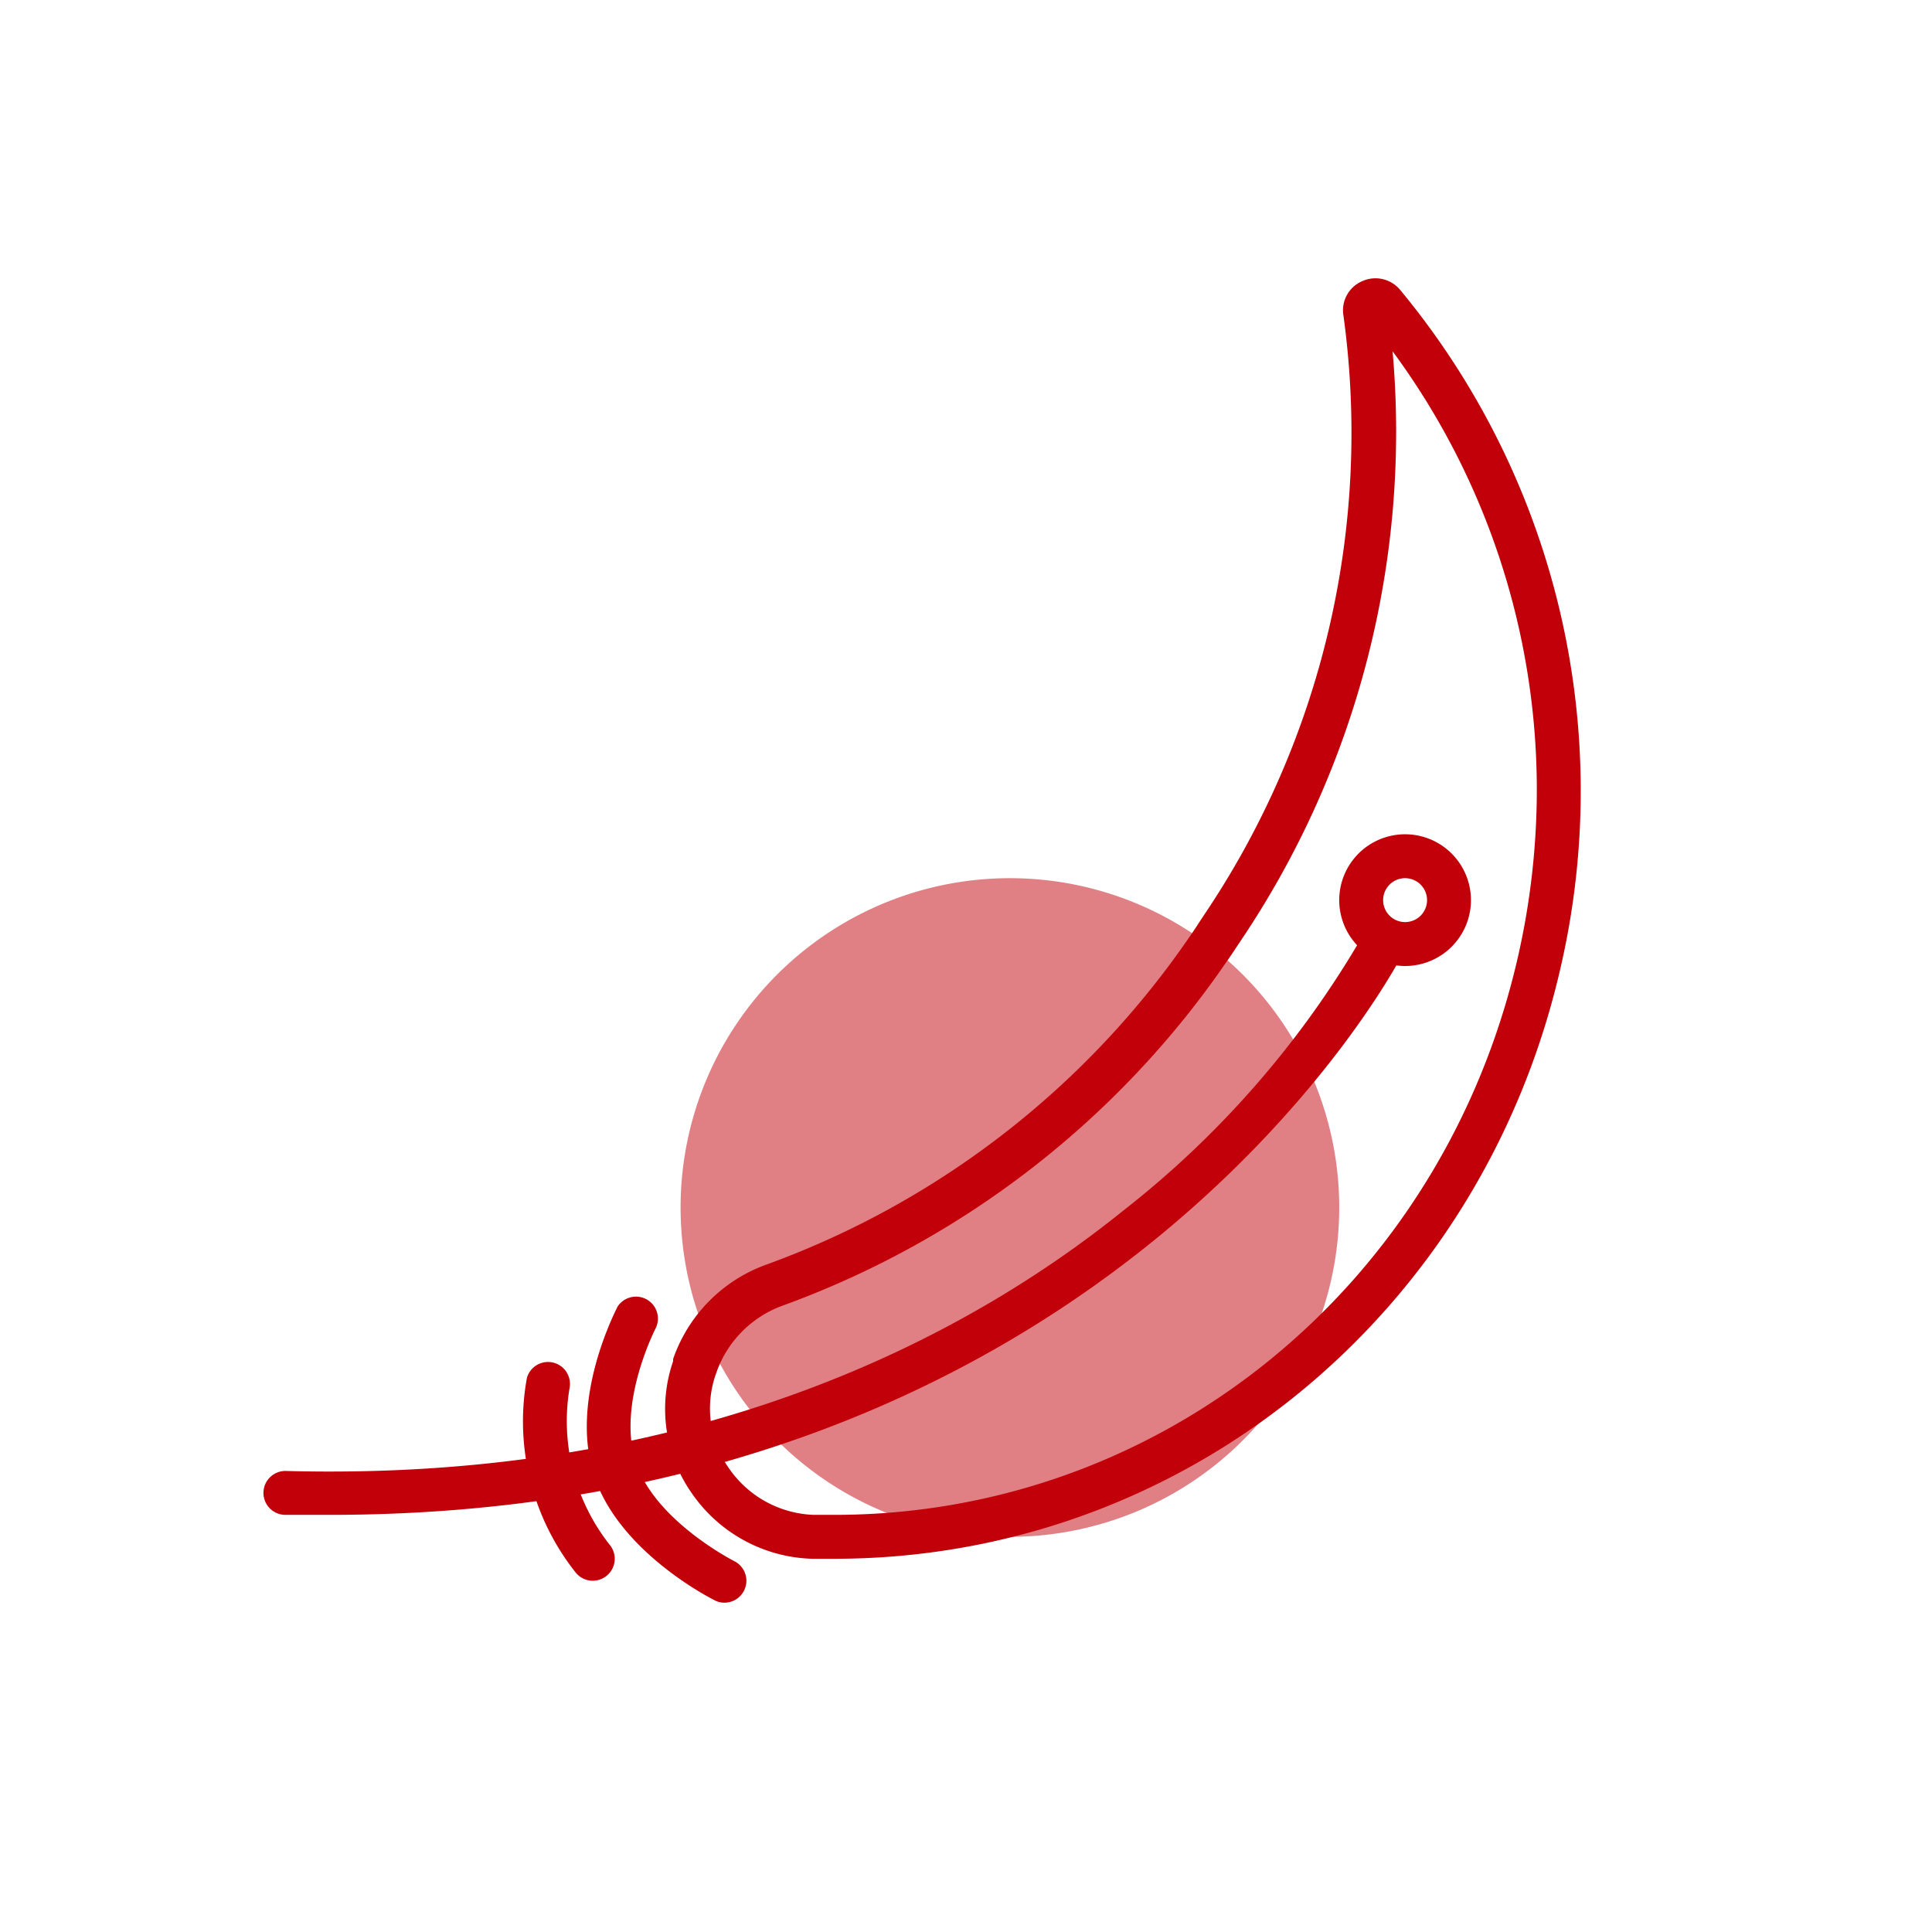
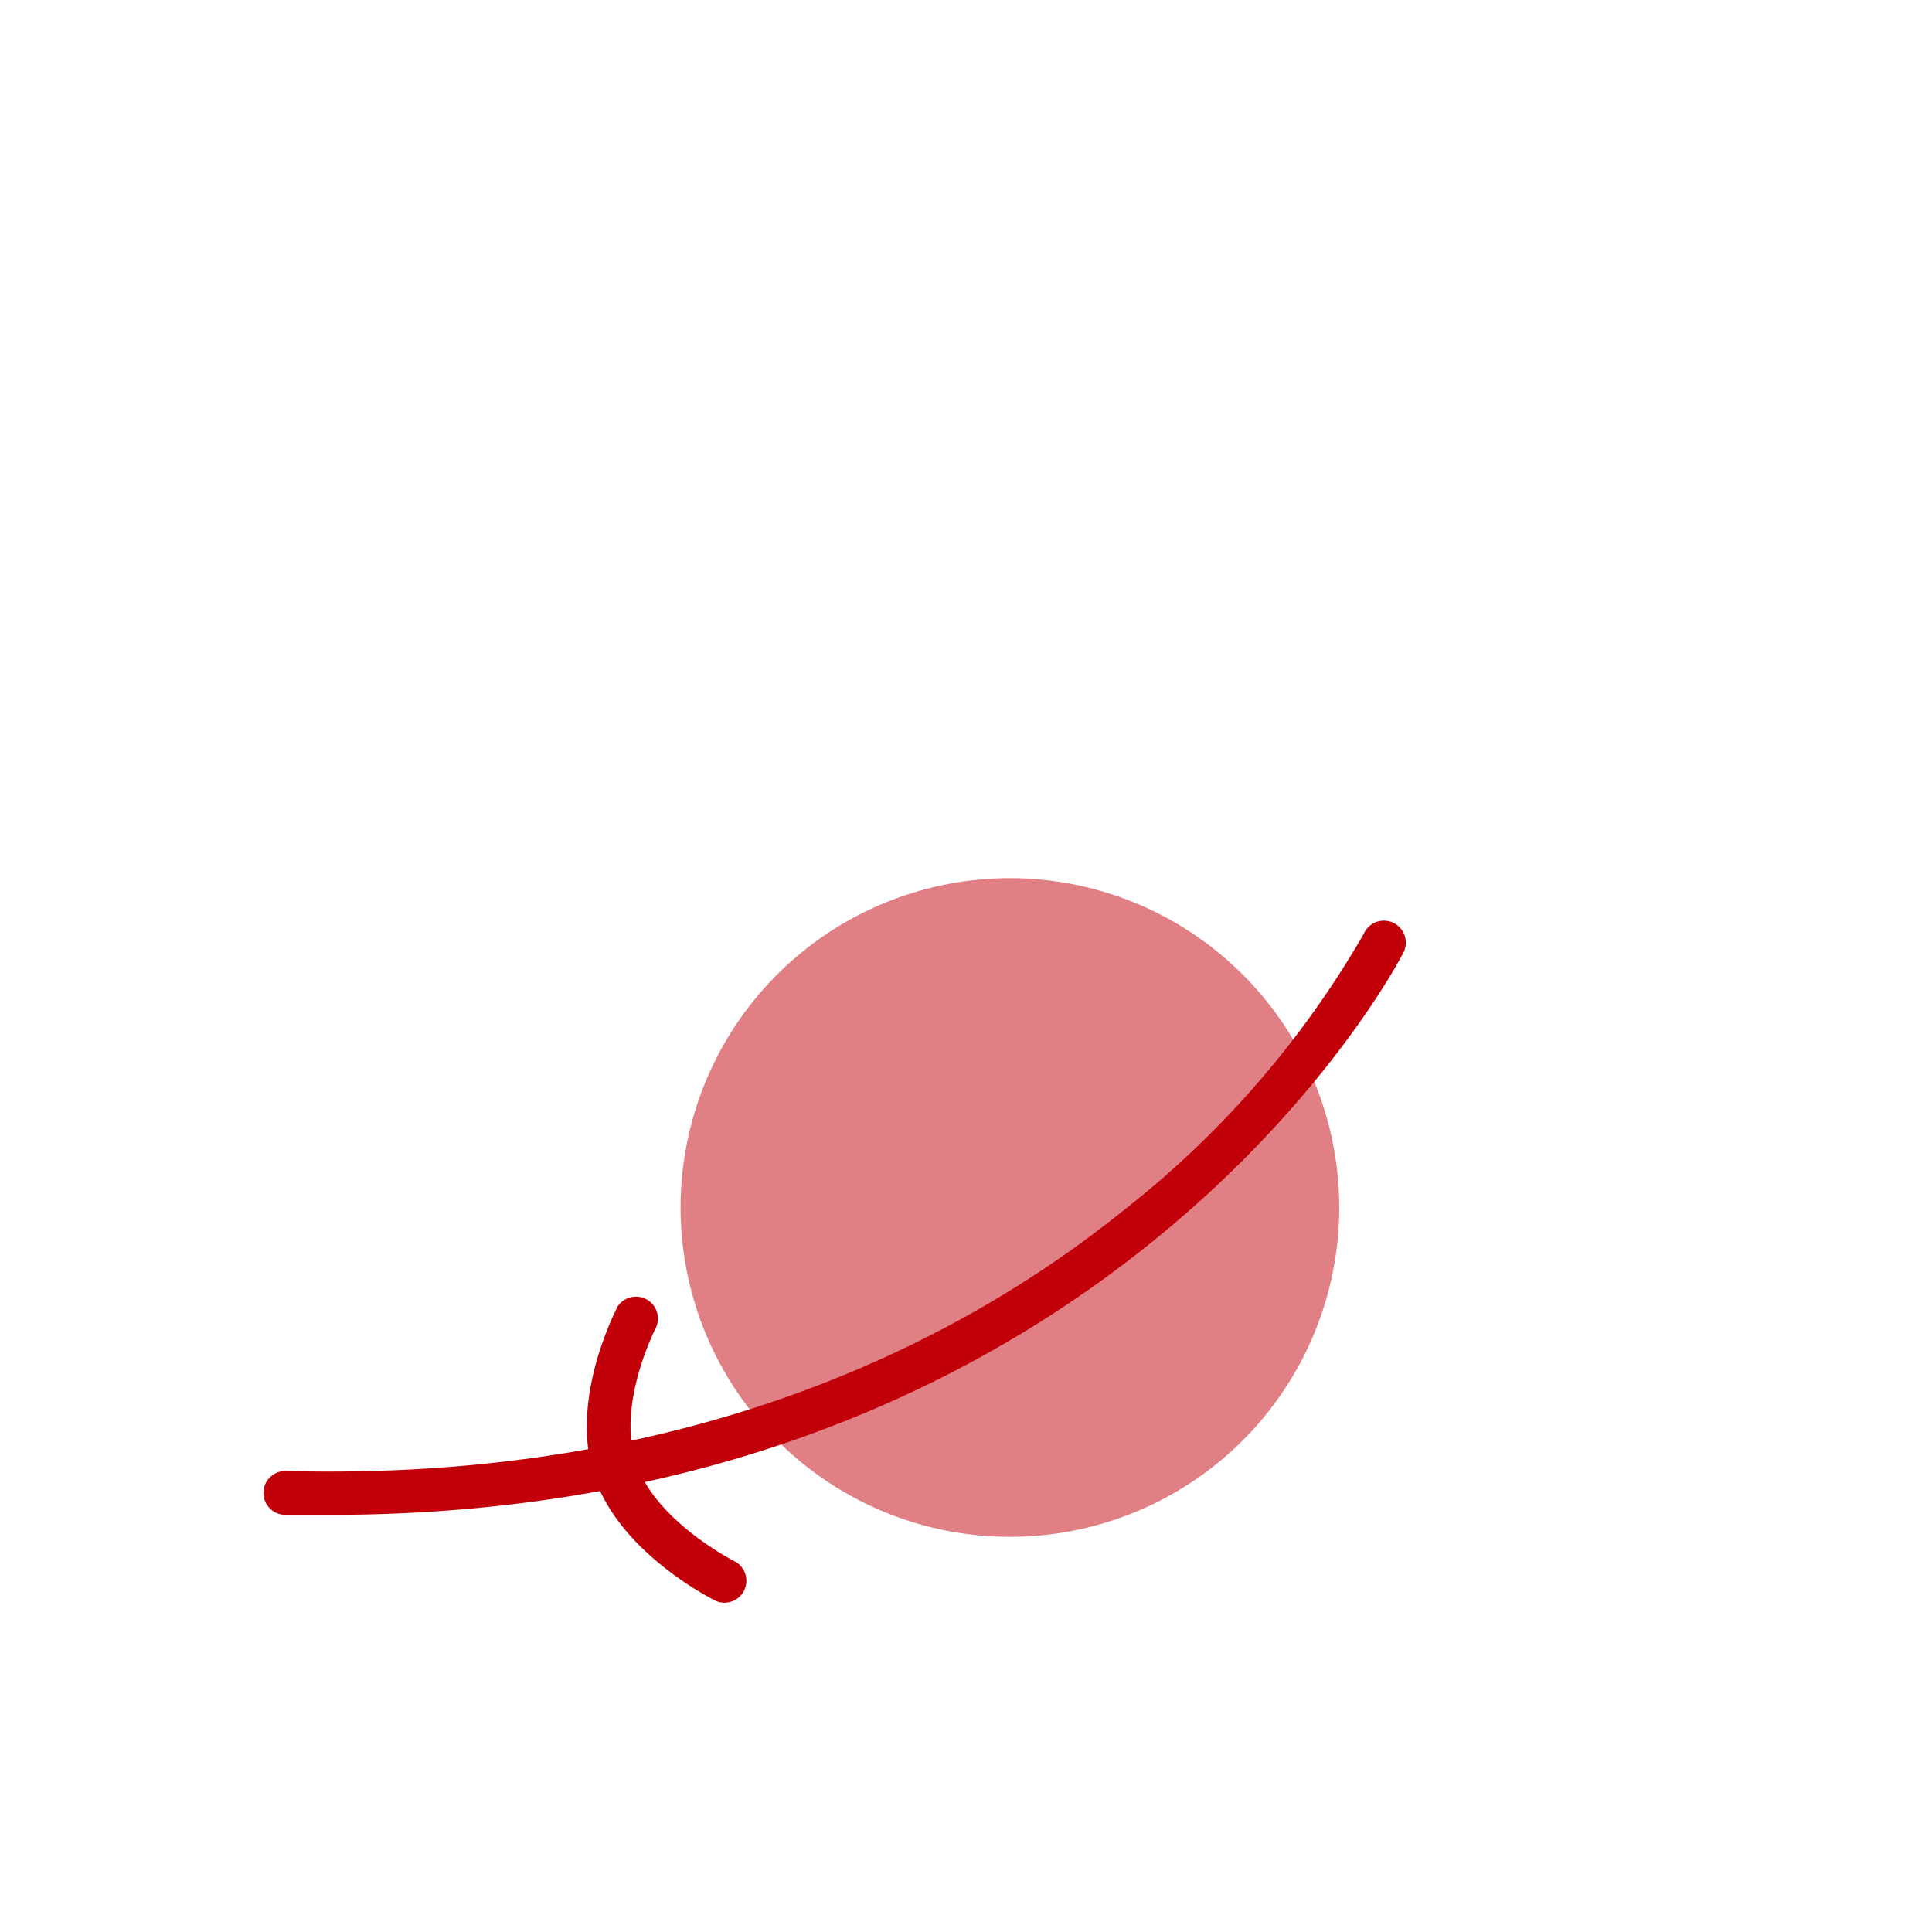
<svg xmlns="http://www.w3.org/2000/svg" height="200" width="200" version="1.1" viewBox="0 0 1024 1024" class="icon">
  <path opacity=".5" fill="#c2000a" d="M535.273 640m-174.545 0a174.545 174.545 0 1 0 349.091 0 174.545 174.545 0 1 0-349.091 0Z" />
-   <path fill="#c2000a" d="M442.182 826.182h-11.636a80.175 80.175 0 0 1-64-34.909 77.615 77.615 0 0 1-9.775-69.818v-1.164a81.455 81.455 0 0 1 49.455-50.036 464.058 464.058 0 0 0 224.815-174.545c1.513-2.211 3.025-4.422 4.422-6.633l2.211-3.375a456.844 456.844 0 0 0 74.356-318.604 16.756 16.756 0 0 1 9.891-18.036 16.989 16.989 0 0 1 20.247 4.655A416.233 416.233 0 0 1 827.345 512C785.455 696.902 626.967 826.182 442.182 826.182z m295.913-640a483.025 483.025 0 0 1-80.64 312.669l-2.095 3.142c-1.629 2.444-3.142 4.771-4.887 7.215a486.982 486.982 0 0 1-235.985 182.924 58.182 58.182 0 0 0-34.909 35.724 54.924 54.924 0 0 0 6.633 50.153A57.018 57.018 0 0 0 431.244 802.909H442.182c173.847 0 322.909-121.833 362.473-296.262A400.058 400.058 0 0 0 814.545 418.909a391.796 391.796 0 0 0-76.451-232.727z" />
  <path fill="#c2000a" d="M174.545 802.909h-23.273a11.636 11.636 0 0 1-11.636-11.636 11.636 11.636 0 0 1 11.636-11.636c218.298 5.935 361.775-71.68 443.811-137.775a508.276 508.276 0 0 0 127.651-146.735 11.636 11.636 0 1 1 20.713 10.473C741.935 508.625 589.731 802.909 174.545 802.909z" />
  <path fill="#c2000a" d="M384 849.455a10.822 10.822 0 0 1-5.236-1.28c-2.095-1.047-51.084-25.833-64-66.444s11.636-87.04 12.451-89.018a11.636 11.636 0 0 1 20.48 10.938s-20.713 39.796-10.822 70.982 51.898 52.596 52.364 52.829a11.636 11.636 0 0 1 5.12 15.593A11.636 11.636 0 0 1 384 849.455z" />
-   <path fill="#c2000a" d="M314.182 837.818a11.636 11.636 0 0 1-9.309-4.655 128.815 128.815 0 0 1-25.6-102.865 11.636 11.636 0 0 1 22.575 5.585 105.891 105.891 0 0 0 21.644 83.316 11.636 11.636 0 0 1-2.327 16.291 11.636 11.636 0 0 1-6.982 2.327zM744.727 512a34.909 34.909 0 1 1 34.909-34.909 34.909 34.909 0 0 1-34.909 34.909z m0-46.545a11.636 11.636 0 1 0 11.636 11.636 11.636 11.636 0 0 0-11.636-11.636z" />
</svg>